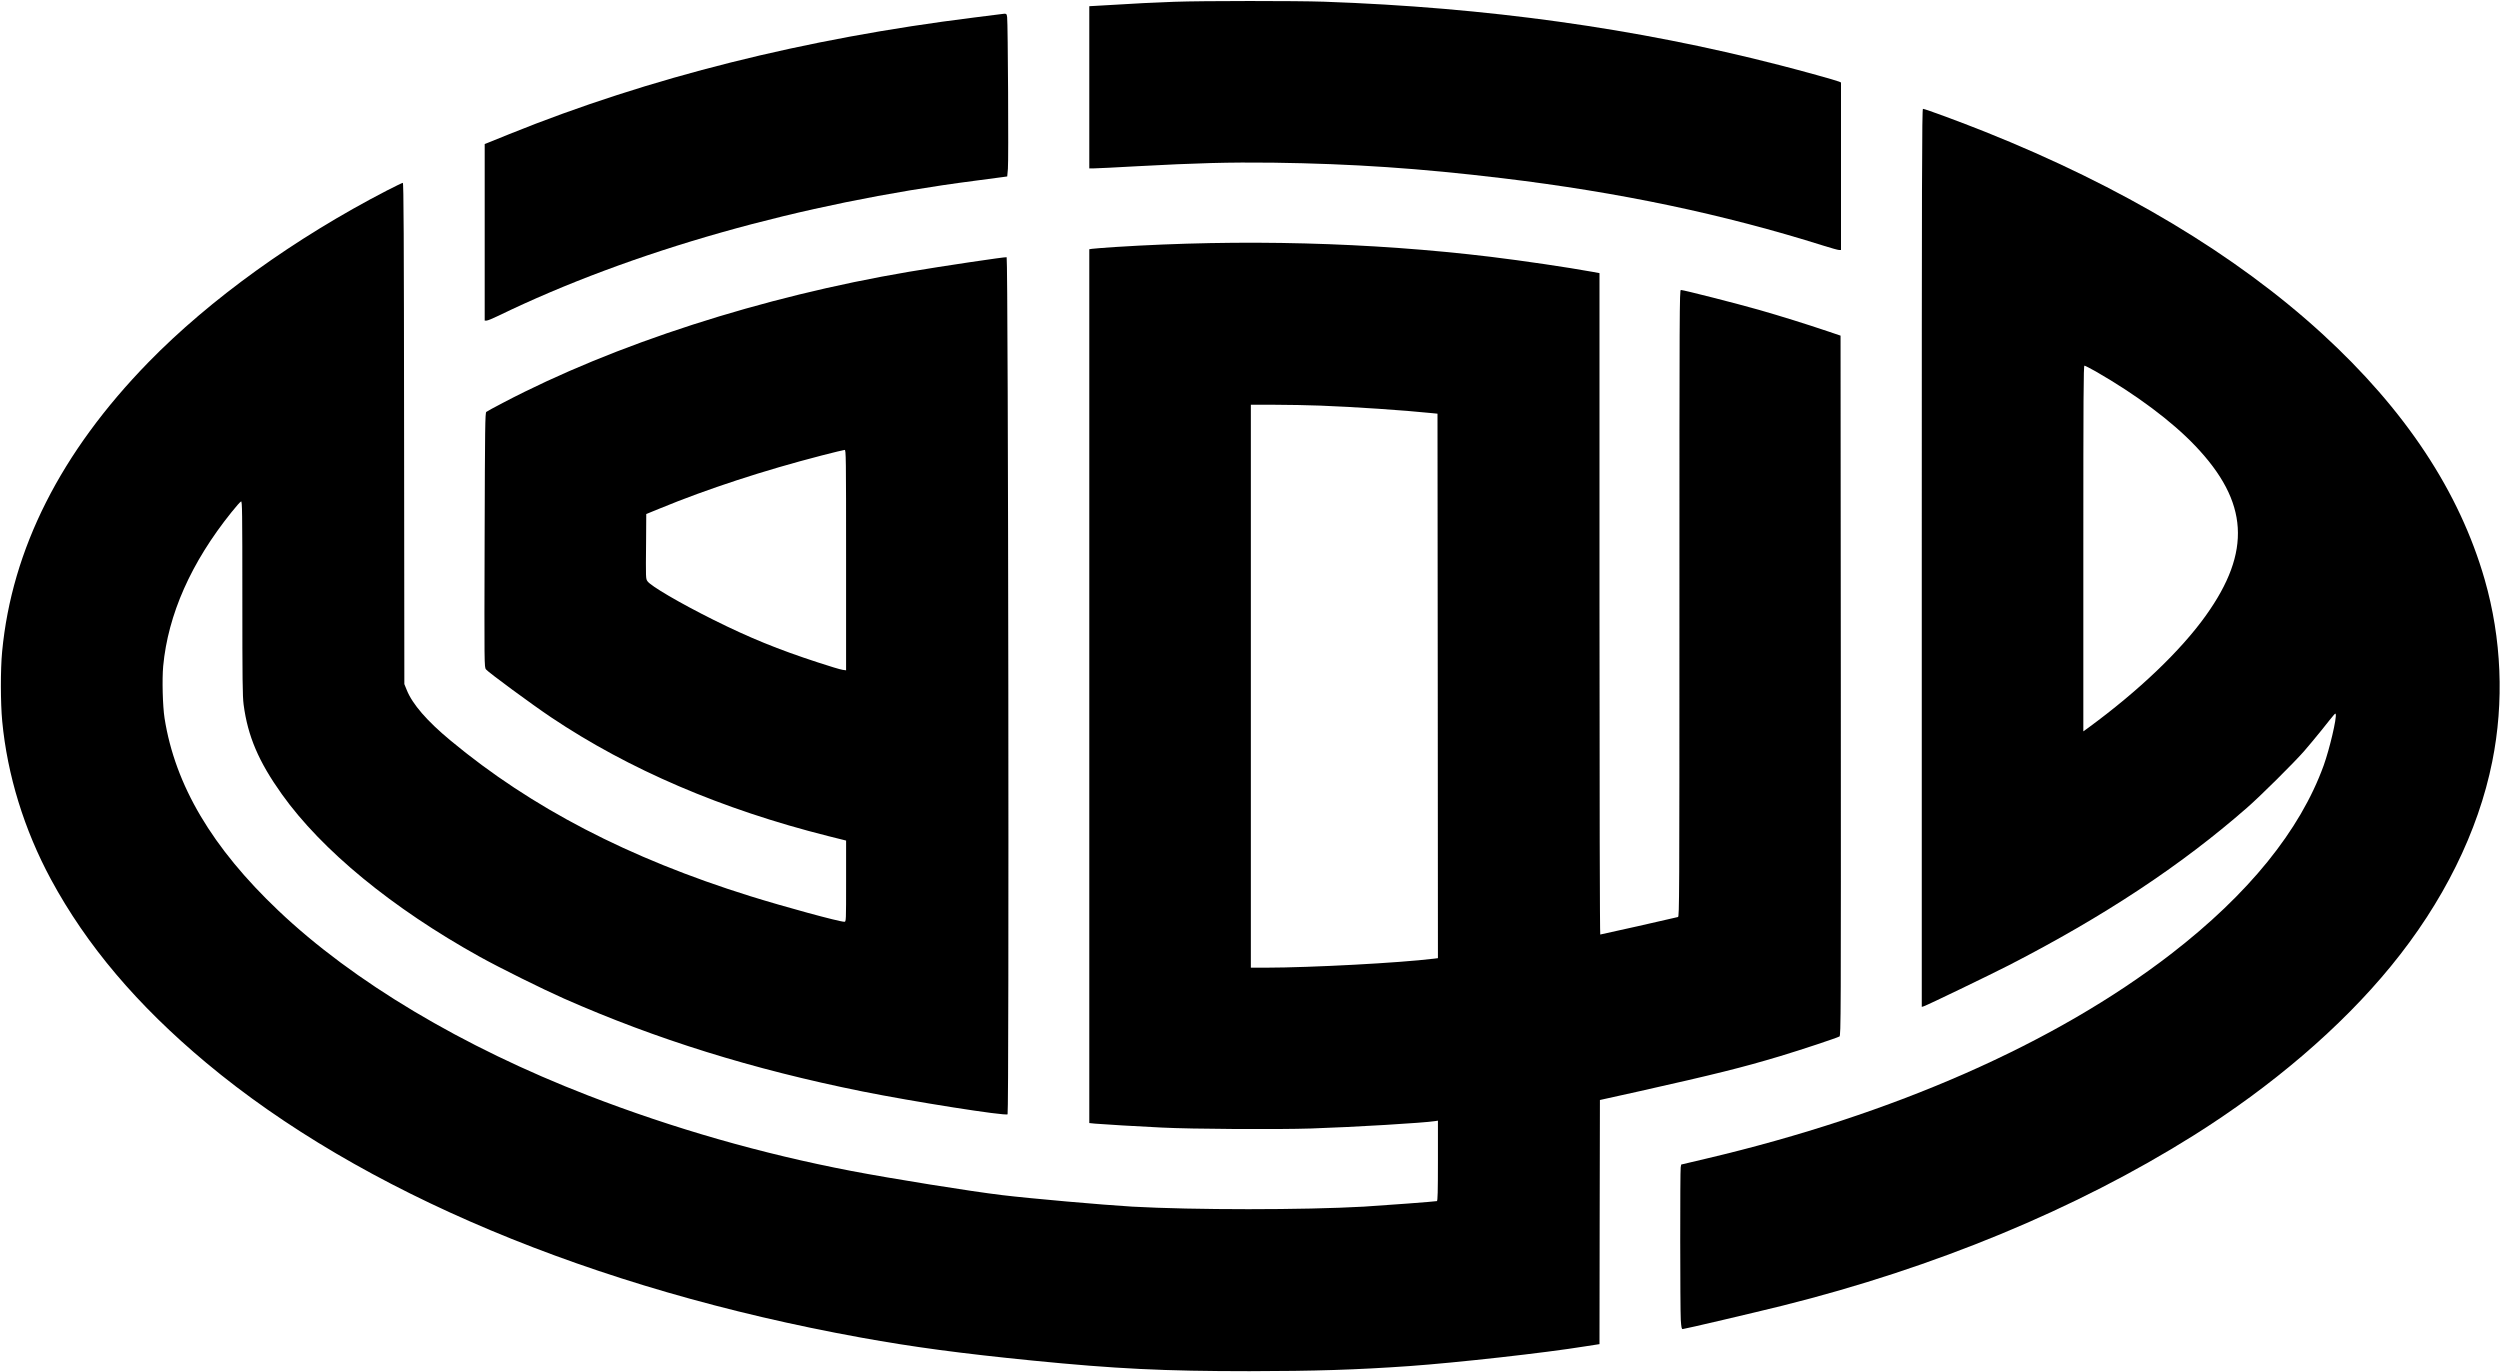
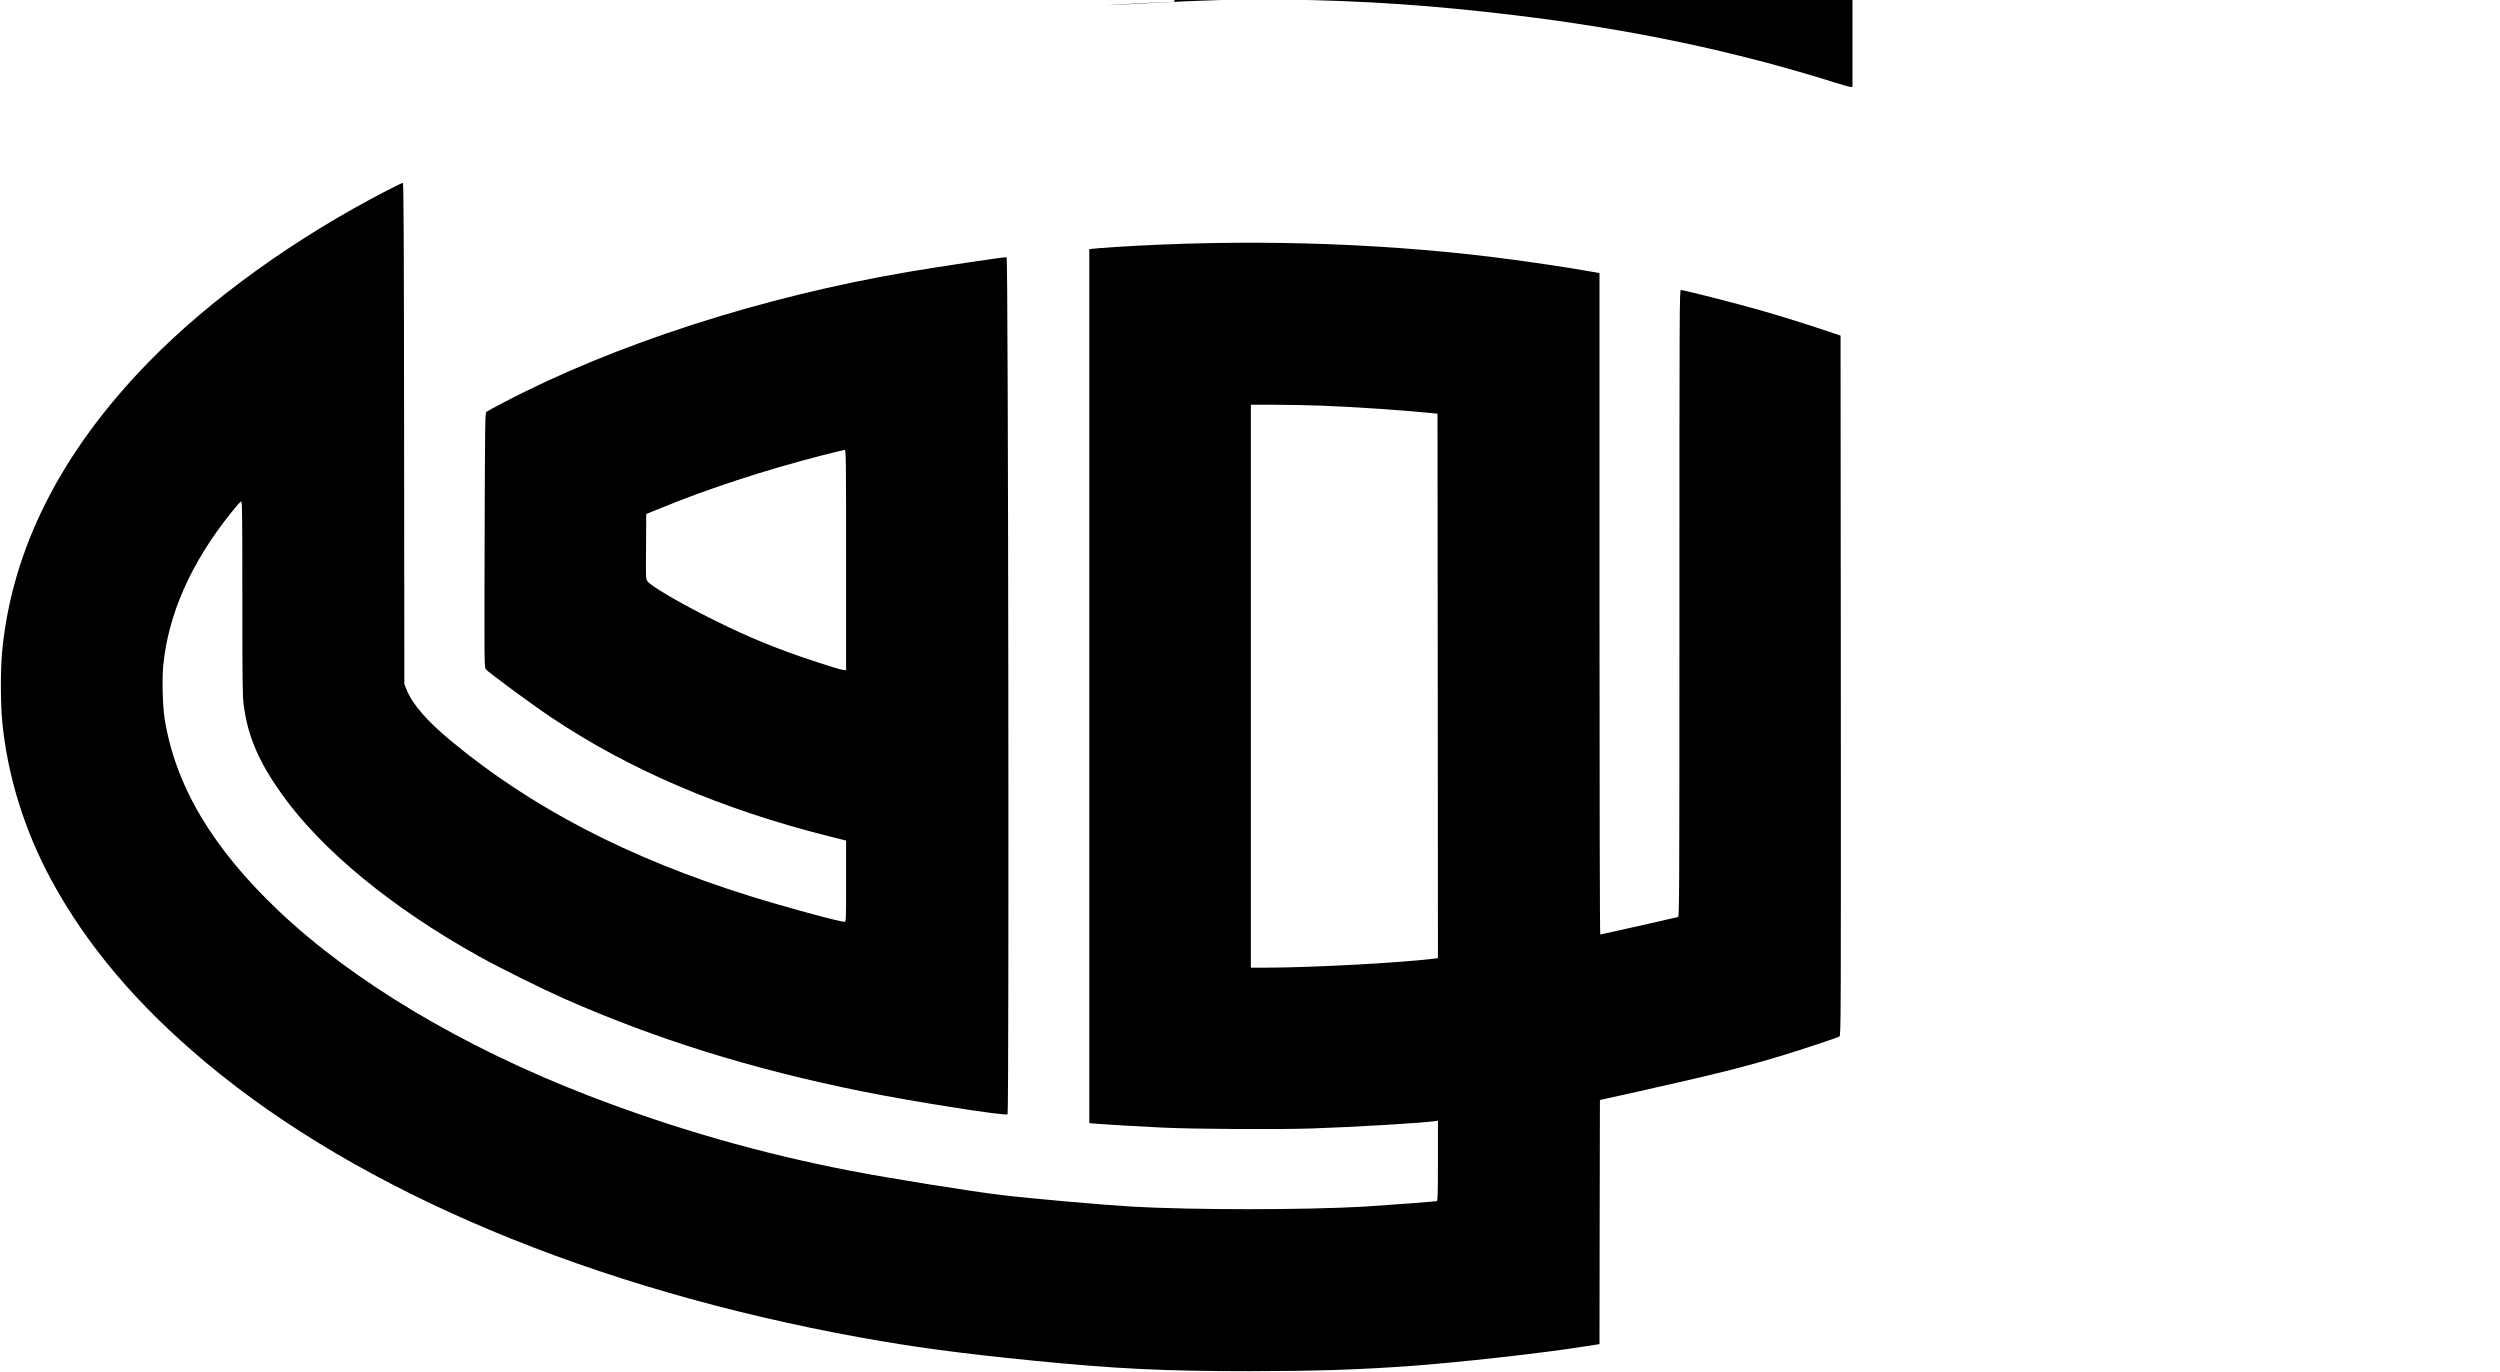
<svg xmlns="http://www.w3.org/2000/svg" version="1.0" width="2940pt" height="1613pt" viewBox="0 0 2940 1613" preserveAspectRatio="xMidYMid meet">
  <g transform="translate(0,1613) scale(0.1,-0.1)" fill="#000000" stroke="none">
-     <path d="M13810 16109 c-230 -8 -468 -20 -807 -41 l-193 -11 0 -954 0 -953 58 0 c31 0 257 11 502 25 704 38 1086 48 1600 42 941 -13 1725 -66 2700 -183 1374 -165 2596 -422 3780 -795 85 -27 165 -49 178 -49 l22 0 0 985 0 985 -22 10 c-37 16 -434 126 -703 195 -1683 433 -3443 678 -5355 745 -325 11 -1424 11 -1760 -1z" />
-     <path d="M11765 15963 c-16 -2 -156 -20 -310 -39 -1992 -248 -3819 -706 -5465 -1371 -129 -53 -247 -100 -262 -106 l-28 -11 0 -1038 0 -1038 23 0 c12 0 74 25 137 56 1566 760 3558 1324 5610 1589 151 20 298 39 325 43 l50 7 8 90 c9 96 0 1711 -9 1783 -6 45 -6 45 -79 35z" />
-     <path d="M22600 9569 l0 -5280 23 7 c42 13 773 366 1002 483 1120 576 2024 1173 2800 1852 155 135 547 524 670 664 48 55 142 168 208 250 163 205 160 201 165 187 14 -44 -72 -410 -142 -605 -277 -763 -882 -1511 -1795 -2216 -1361 -1051 -3257 -1886 -5468 -2407 l-292 -69 -6 -33 c-8 -44 -7 -1659 1 -1795 6 -87 10 -107 22 -107 21 0 851 195 1177 276 1789 447 3449 1134 4825 1997 927 581 1741 1278 2325 1992 616 751 1029 1585 1194 2410 141 700 110 1445 -89 2139 -297 1033 -932 1994 -1911 2891 -1015 929 -2357 1733 -3964 2375 -293 117 -707 270 -731 270 -12 0 -14 -803 -14 -5281z m2046 2193 c477 -274 895 -586 1170 -875 628 -659 664 -1242 124 -1997 -296 -414 -791 -886 -1382 -1319 l-58 -42 0 2151 c0 1774 2 2150 13 2150 7 0 67 -31 133 -68z" />
+     <path d="M13810 16109 c-230 -8 -468 -20 -807 -41 c31 0 257 11 502 25 704 38 1086 48 1600 42 941 -13 1725 -66 2700 -183 1374 -165 2596 -422 3780 -795 85 -27 165 -49 178 -49 l22 0 0 985 0 985 -22 10 c-37 16 -434 126 -703 195 -1683 433 -3443 678 -5355 745 -325 11 -1424 11 -1760 -1z" />
    <path d="M4555 13892 c-1089 -563 -2087 -1282 -2810 -2023 -1030 -1057 -1606 -2197 -1720 -3403 -20 -210 -19 -605 1 -817 60 -634 258 -1276 573 -1860 420 -777 1015 -1480 1828 -2159 1813 -1515 4536 -2657 7698 -3230 612 -111 1172 -186 2015 -270 979 -97 1545 -125 2555 -125 760 1 1254 16 1880 60 560 40 1593 155 2067 232 l168 26 2 1436 3 1435 460 102 c892 200 1218 281 1660 414 252 76 661 212 697 231 17 9 18 188 16 4126 l-3 4116 -145 49 c-273 92 -553 179 -814 254 -260 74 -887 234 -919 234 -16 0 -17 -219 -17 -3684 0 -3501 -1 -3685 -17 -3690 -30 -9 -905 -206 -914 -206 -5 0 -9 1621 -9 3889 l0 3889 -87 16 c-300 54 -801 128 -1193 176 -1421 171 -2925 210 -4420 115 -129 -9 -250 -18 -267 -21 l-33 -5 0 -5138 0 -5138 68 -7 c88 -8 510 -33 782 -46 353 -18 1366 -24 1760 -11 495 16 1331 66 1458 87 l32 5 0 -471 c0 -368 -3 -472 -12 -475 -16 -5 -627 -51 -858 -65 -706 -40 -2009 -40 -2725 0 -341 20 -1206 96 -1535 136 -365 44 -1290 192 -1770 284 -1053 202 -2090 499 -3096 888 -1476 572 -2761 1338 -3640 2173 -780 740 -1215 1475 -1339 2264 -22 142 -30 454 -16 611 57 607 328 1219 803 1810 53 67 104 124 113 127 13 6 15 -113 15 -1133 0 -968 2 -1157 15 -1257 49 -371 176 -669 449 -1052 470 -660 1300 -1342 2327 -1912 236 -131 738 -380 991 -492 1085 -479 2214 -831 3508 -1092 591 -119 1686 -292 1709 -269 19 19 8 10060 -11 10079 -7 7 -763 -106 -1148 -171 -1726 -292 -3465 -853 -4775 -1541 -100 -52 -188 -100 -196 -107 -14 -10 -16 -164 -20 -1506 -4 -1483 -4 -1496 16 -1522 25 -33 540 -412 765 -563 915 -614 2010 -1083 3258 -1397 l212 -53 0 -477 c0 -474 0 -478 -20 -478 -61 0 -706 176 -1110 302 -1430 447 -2571 1040 -3520 1828 -278 230 -451 430 -517 596 l-28 69 -3 2948 c-2 2337 -5 2947 -15 2947 -6 0 -88 -40 -182 -88z m10970 -2532 c397 -15 981 -54 1310 -88 l70 -7 3 -3202 2 -3201 -47 -6 c-407 -50 -1441 -105 -1980 -106 l-173 0 0 3310 0 3310 283 0 c155 0 395 -5 532 -10z m-5575 -1816 l0 -1297 -42 6 c-24 3 -154 42 -290 87 -466 152 -803 289 -1228 501 -397 198 -740 399 -776 454 -20 31 -20 25 -16 465 l2 325 164 67 c556 229 1216 445 1901 622 138 35 258 65 268 65 16 1 17 -67 17 -1295z" />
  </g>
</svg>